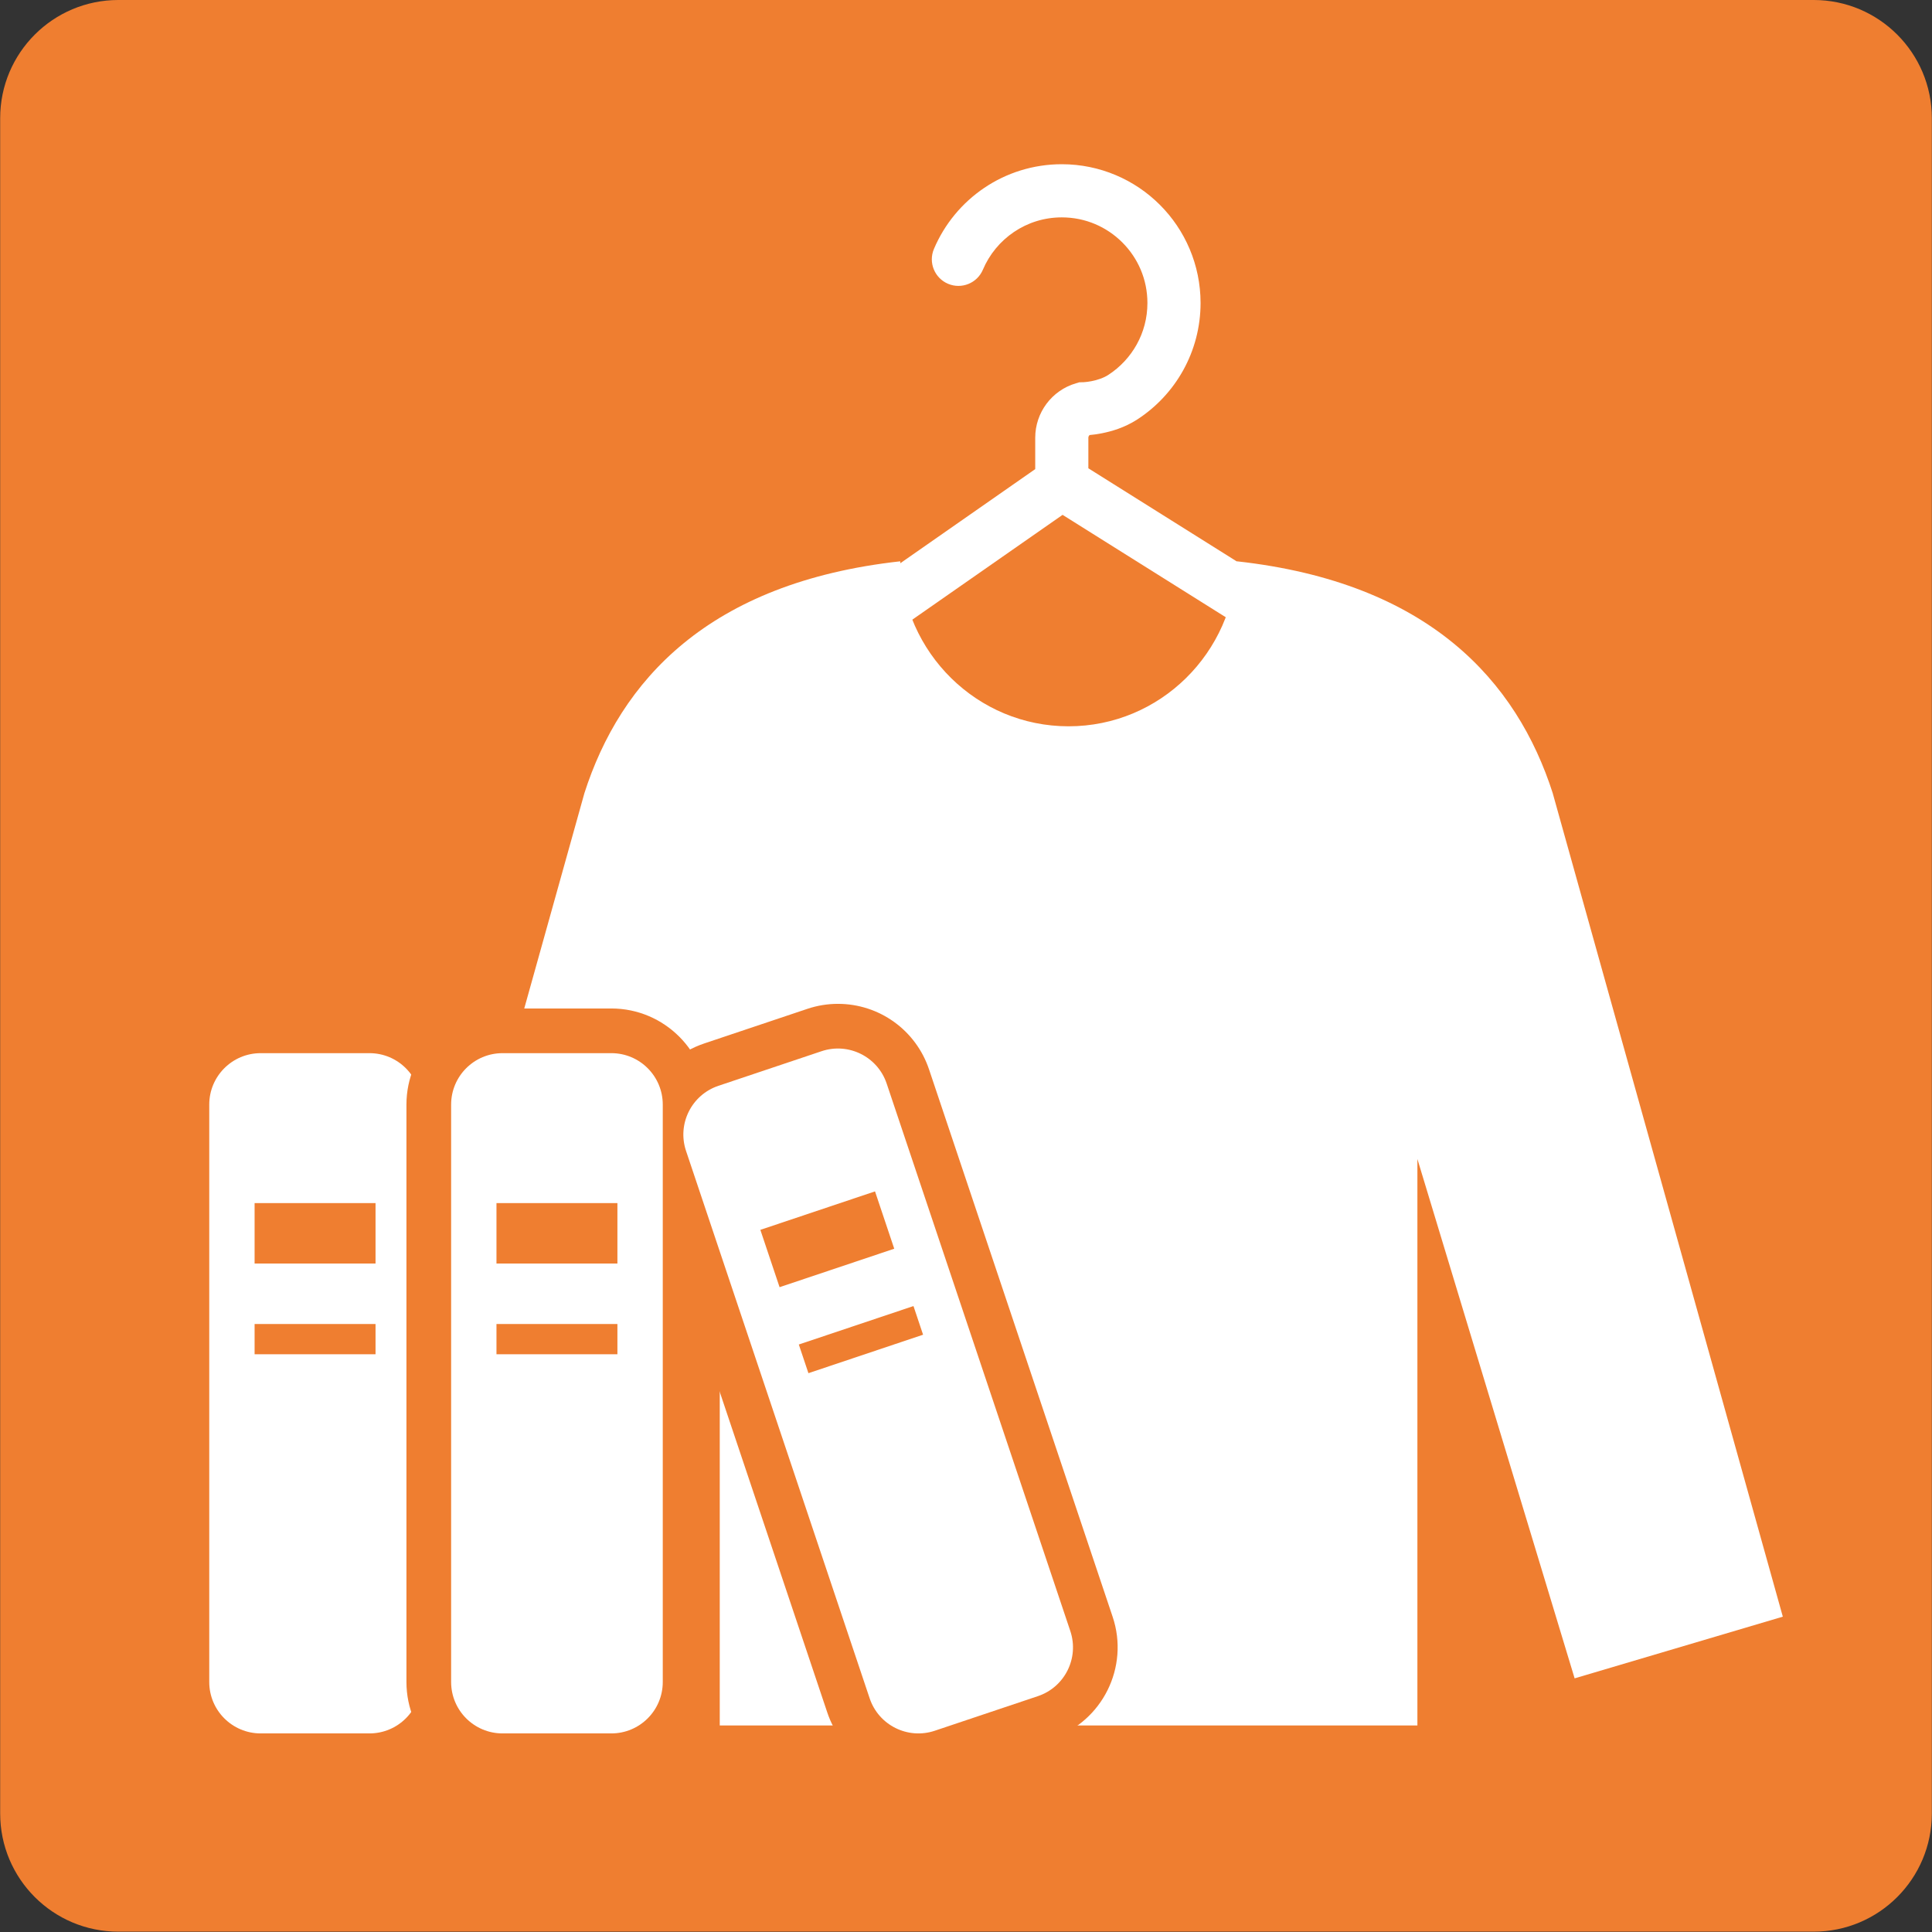
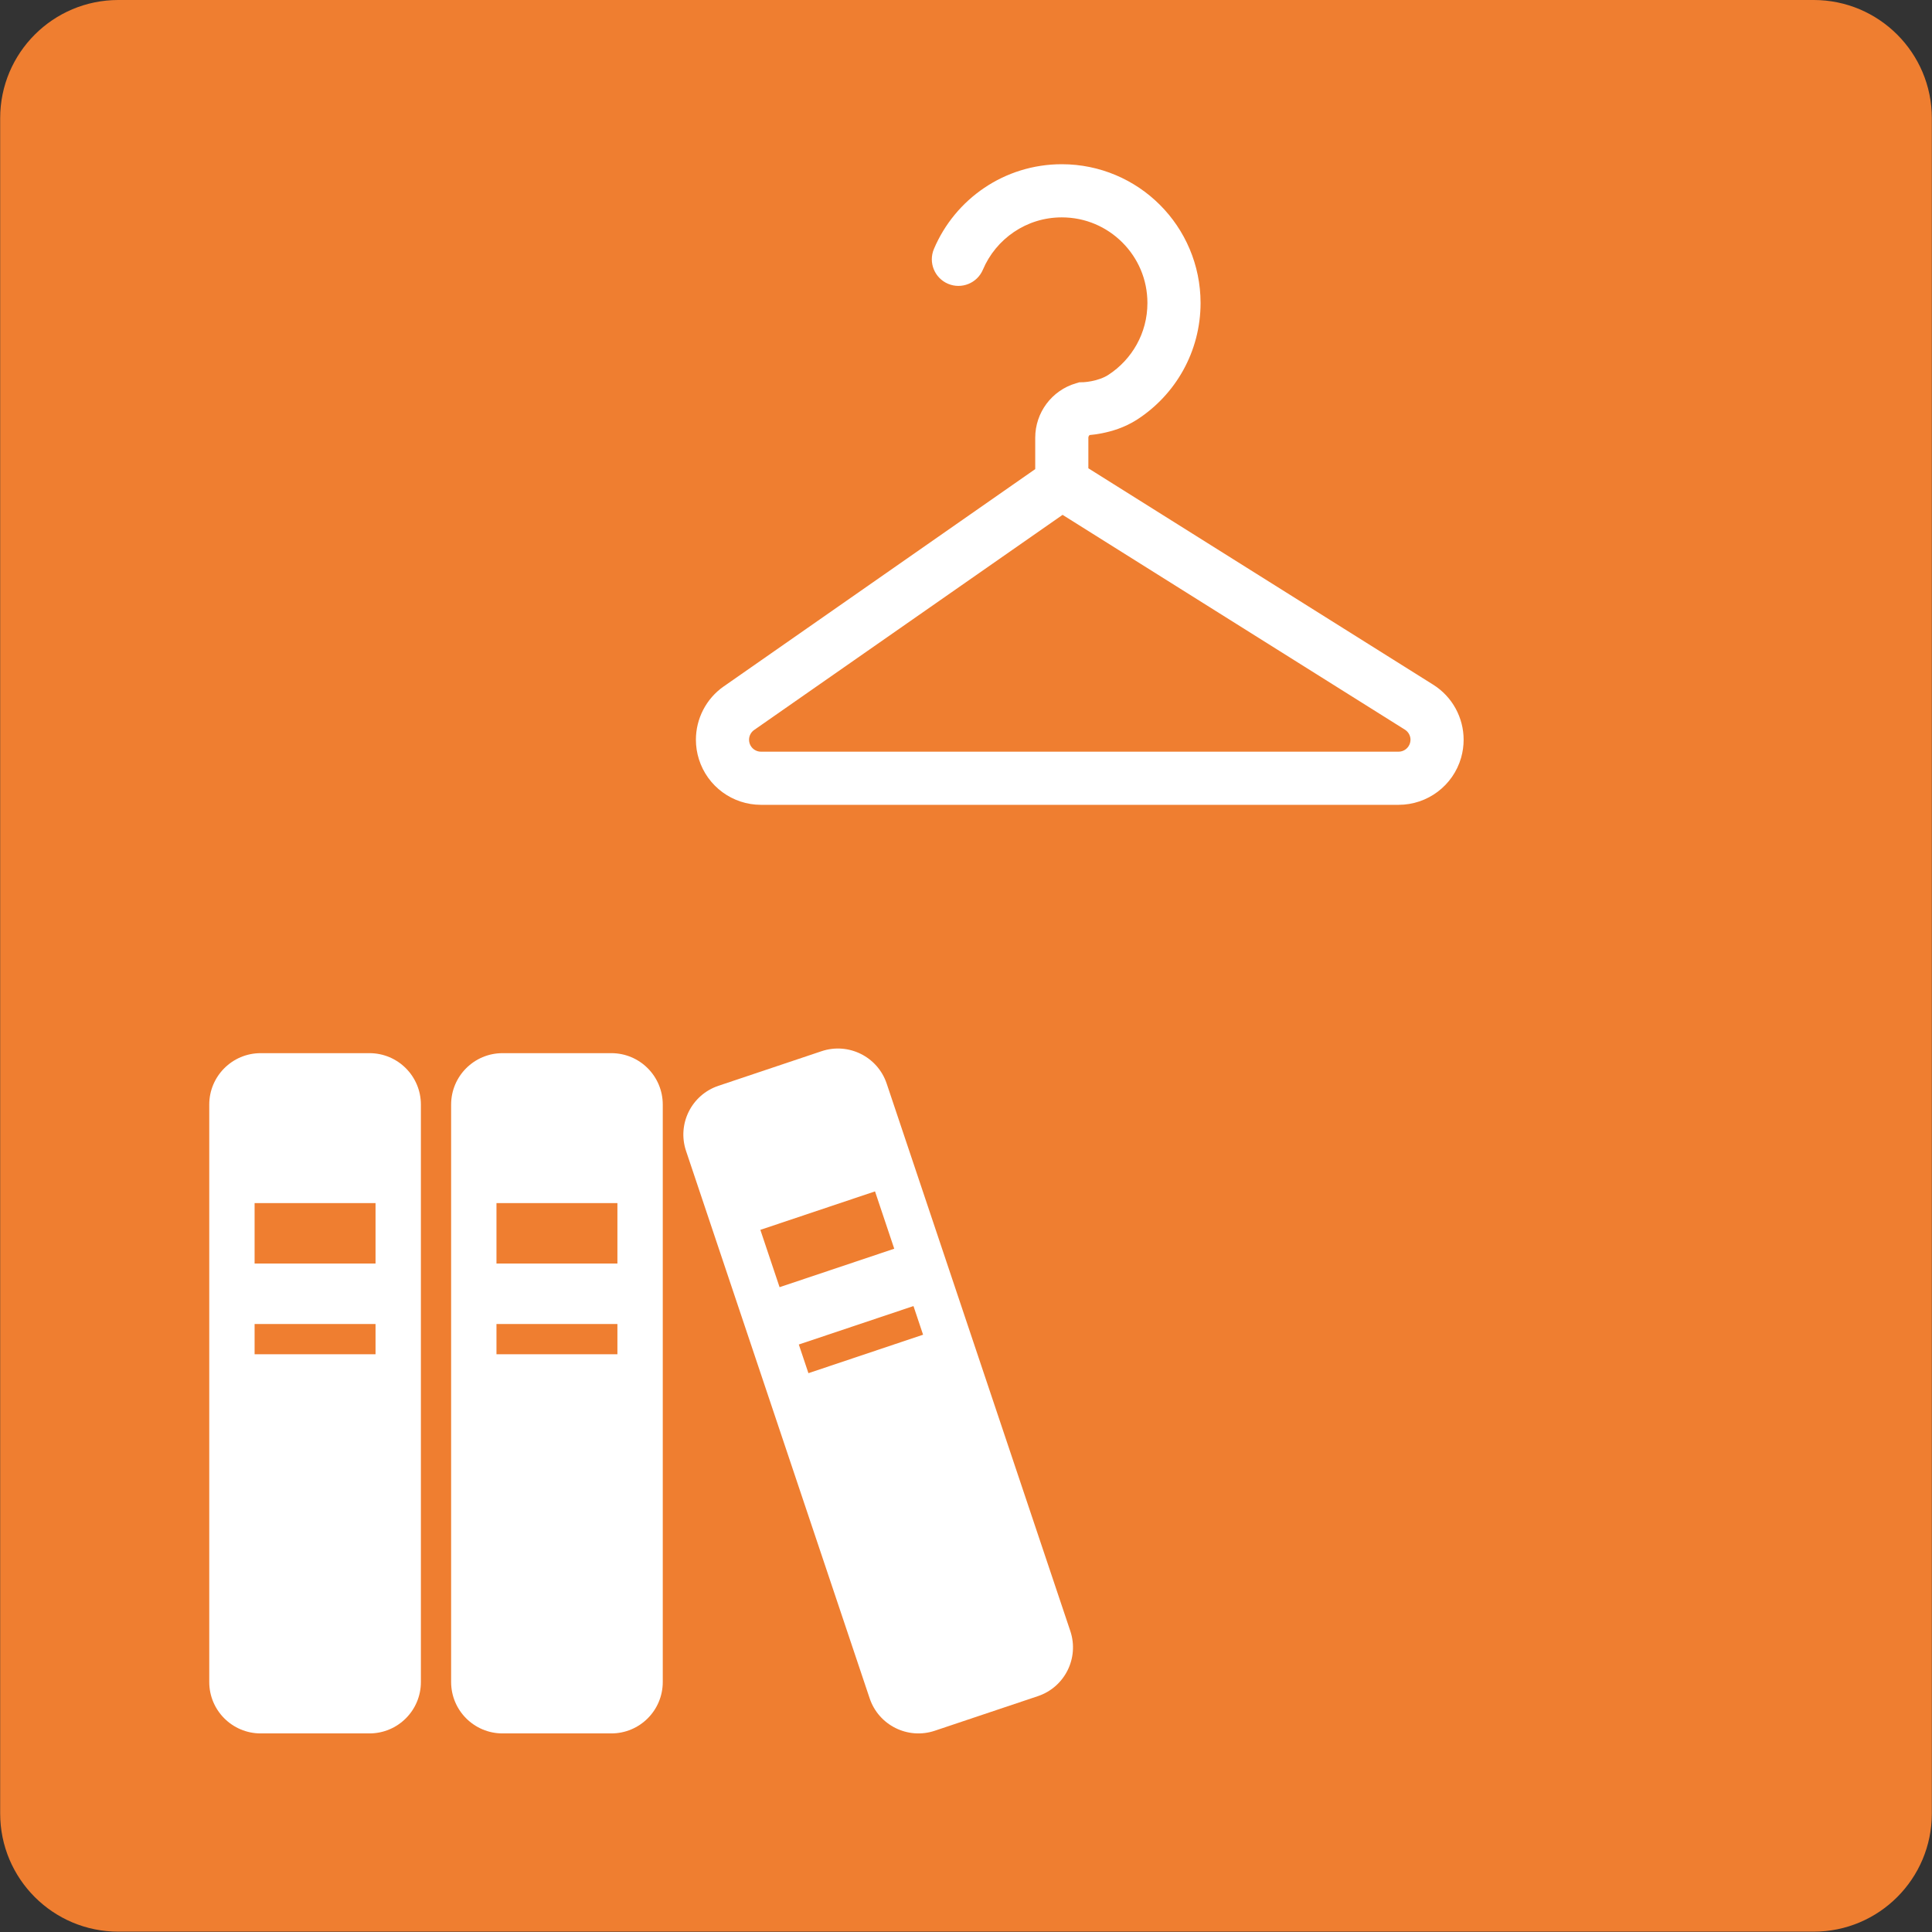
<svg xmlns="http://www.w3.org/2000/svg" version="1.1" id="_x32_" x="0px" y="0px" width="400px" height="400px" viewBox="0 0 400 400" enable-background="new 0 0 400 400" xml:space="preserve">
  <rect x="0" y="0" width="400" height="400" fill="#333333" stroke="none" />
  <path fill="#EF7E30" d="M399.965,375.467c0,13.512-10.951,24.463-24.461,24.463H24.498c-13.513,0-24.462-10.951-24.462-24.463  V24.462C0.036,10.953,10.987,0,24.498,0h351.006c13.51,0,24.461,10.953,24.461,24.462V375.467z" />
  <g>
    <g>
      <path fill="#FFFFFF" d="M301.37,146.686c-1.073-1.968-2.661-3.687-4.657-4.939l-71.38-44.792v-6.332    c-0.001-0.219,0.102-0.414,0.261-0.554c0.638-0.056,1.482-0.157,2.475-0.352c2.036-0.404,4.715-1.145,7.399-2.877    c3.943-2.563,7.208-6.054,9.498-10.179c2.291-4.125,3.598-8.896,3.598-13.928c0.002-7.917-3.227-15.136-8.416-20.32    C234.965,37.225,227.746,34,219.831,34c-5.934,0-11.49,1.811-16.068,4.91c-4.583,3.097-8.216,7.473-10.404,12.637    c-1.183,2.798,0.128,6.026,2.926,7.21c2.801,1.182,6.027-0.125,7.213-2.922c1.341-3.175,3.598-5.893,6.43-7.806    c2.836-1.911,6.218-3.023,9.906-3.023c4.91,0,9.311,1.974,12.537,5.194c3.218,3.223,5.189,7.622,5.189,12.534    c0,3.133-0.802,6.038-2.212,8.585c-1.413,2.542-3.438,4.712-5.874,6.292c-0.947,0.632-2.358,1.096-3.503,1.309    c-0.566,0.109-1.056,0.168-1.377,0.192c-0.165,0.016-0.28,0.024-0.341,0.026h-0.033l-0.745,0.01l-0.735,0.217    c-4.984,1.476-8.406,6.056-8.408,11.259v6.501l-64.482,44.985v-0.005c-3.684,2.57-5.771,6.734-5.77,11.055    c0,1.349,0.204,2.713,0.623,4.038c1.764,5.618,6.967,9.434,12.852,9.434h132.001c6.008,0,11.286-3.974,12.95-9.747v-0.004    c0.35-1.23,0.522-2.484,0.522-3.721C303.028,150.877,302.448,148.657,301.37,146.686z M291.926,153.845v-0.002    c-0.302,1.056-1.271,1.787-2.371,1.787H157.552c-1.08,0-2.035-0.704-2.356-1.73c-0.077-0.249-0.112-0.498-0.112-0.741    c0.002-0.793,0.38-1.558,1.056-2.026h0.002l63.854-44.539l70.875,44.473c0.374,0.237,0.647,0.542,0.854,0.904    c0.196,0.362,0.306,0.773,0.306,1.189C292.026,153.384,291.992,153.608,291.926,153.845z" />
    </g>
    <g>
-       <path fill="#FFFFFF" d="M321.519,164.379c0-0.02-0.011-0.038-0.018-0.053v-0.036c-7.458-23.288-25.64-43.671-65.411-48.077    c-0.579,18.961-15.942,34.16-34.854,34.16c-18.913,0-34.272-15.199-34.854-34.16c-39.775,4.407-57.955,24.79-65.412,48.077    l-0.001,0.034c-0.009,0.017-0.019,0.034-0.019,0.054L73.36,334.716l43.102,12.769l32.556-107.524v117.28h144.439V239.959    l32.553,107.525l43.104-12.77L321.519,164.379z" />
-     </g>
+       </g>
  </g>
  <g>
-     <path fill="#EF7E30" d="M53.969,368.135c-10.97,0-19.895-8.924-19.895-19.893V228.693c0-10.973,8.925-19.898,19.895-19.898h22.526   c10.97,0,19.896,8.928,19.896,19.898v119.549c0,10.969-8.925,19.893-19.896,19.893H53.969z" />
    <path fill="#FFFFFF" d="M76.495,218.045H53.969c-5.879,0-10.645,4.768-10.645,10.648v119.549c0,5.881,4.766,10.643,10.645,10.643   h22.526c5.879,0,10.646-4.762,10.646-10.643V228.693C87.14,222.813,82.374,218.045,76.495,218.045z M77.751,280.383H52.712v-6.259   h25.039V280.383z M77.751,261.604H52.712v-12.52h25.039V261.604z" />
-     <path fill="#EF7E30" d="M104.046,368.135c-10.97,0-19.896-8.924-19.896-19.893V228.693c0-10.973,8.926-19.898,19.896-19.898h22.525   c10.971,0,19.896,8.928,19.896,19.898v119.549c0,10.969-8.925,19.893-19.896,19.893H104.046z" />
-     <path fill="#EF7E30" d="M190.147,368.136c-8.559-0.001-16.138-5.454-18.861-13.569l-38.019-113.344   c-1.689-5.037-1.316-10.433,1.051-15.19c2.368-4.759,6.446-8.308,11.485-9.998l21.356-7.165c2.051-0.688,4.178-1.035,6.325-1.035   c8.562,0,16.142,5.454,18.864,13.572l38.016,113.342c3.489,10.398-2.134,21.699-12.532,25.189l-21.357,7.164   C194.424,367.788,192.297,368.136,190.147,368.136L190.147,368.136z" />
    <path fill="#FFFFFF" d="M126.572,218.045h-22.525c-5.879,0-10.646,4.768-10.646,10.648v119.549c0,5.881,4.767,10.643,10.646,10.643   h22.525c5.88,0,10.646-4.762,10.646-10.643V228.693C137.218,222.813,132.451,218.045,126.572,218.045z M127.828,280.383h-25.039   v-6.259h25.039V280.383z M127.828,261.604h-25.039v-12.52h25.039V261.604z" />
    <path fill="#FFFFFF" d="M221.597,337.688l-38.018-113.34c-1.869-5.574-7.904-8.576-13.478-6.709l-21.356,7.164   c-5.575,1.87-8.578,7.903-6.708,13.479l38.018,113.341c1.871,5.575,7.904,8.577,13.479,6.709l21.356-7.164   C220.464,349.296,223.466,343.264,221.597,337.688z M157.423,254.627l23.74-7.963l3.98,11.871l-23.74,7.962L157.423,254.627z    M167.376,284.302l-1.991-5.936l23.74-7.962l1.988,5.935L167.376,284.302z" />
  </g>
</svg>